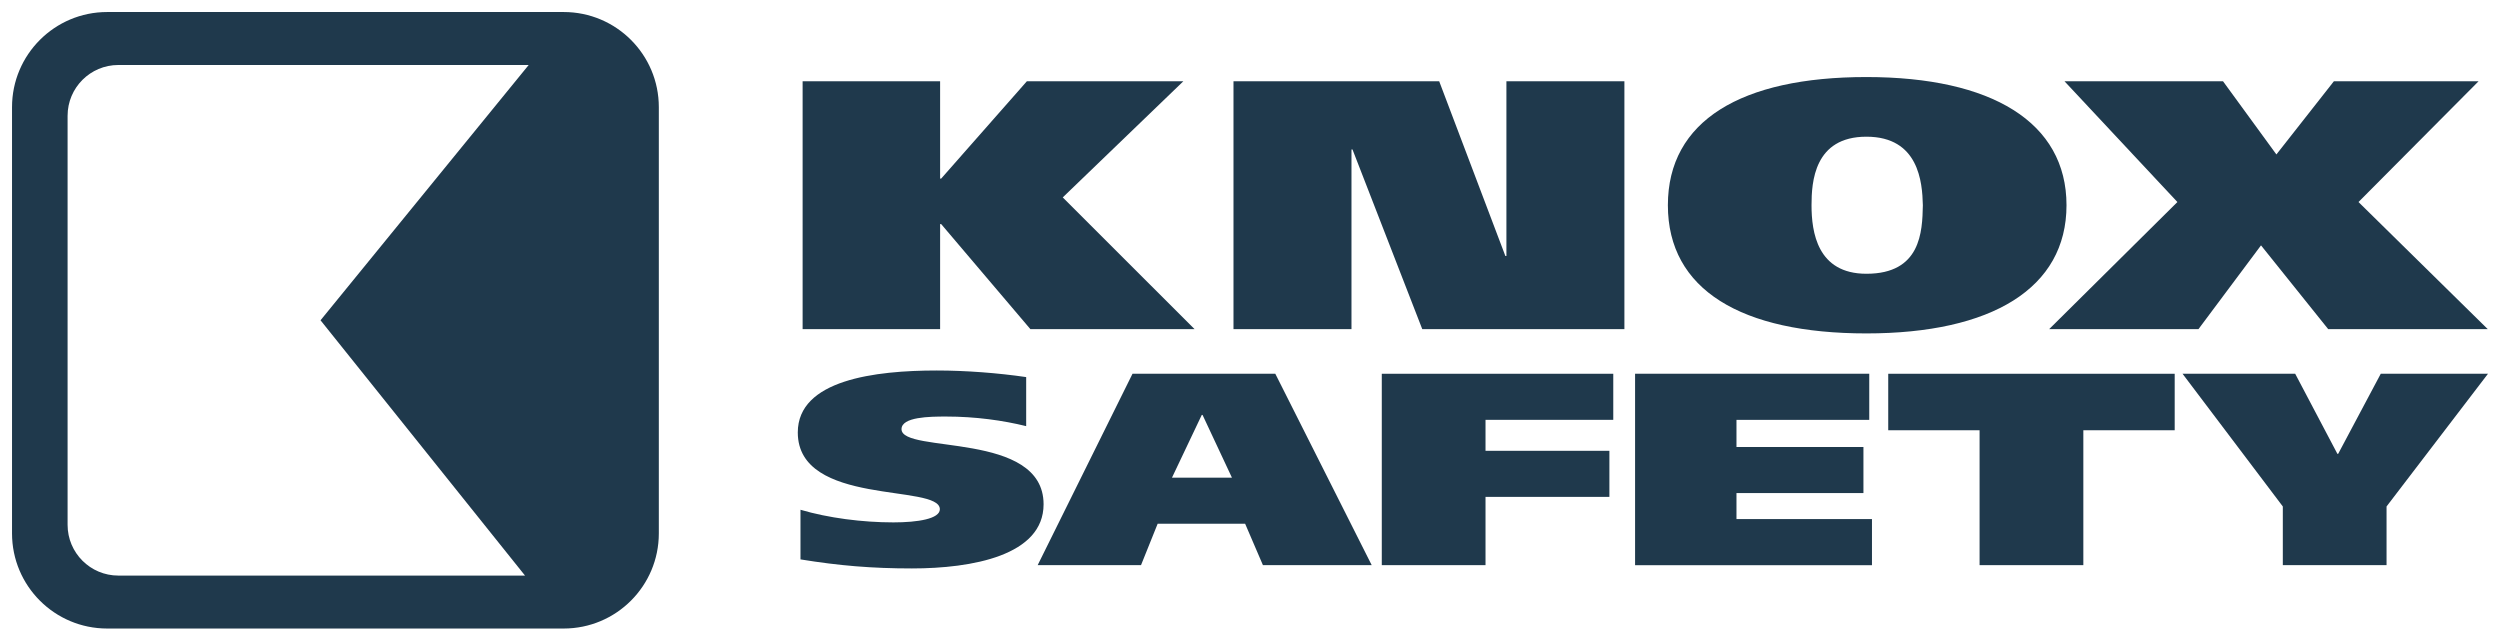
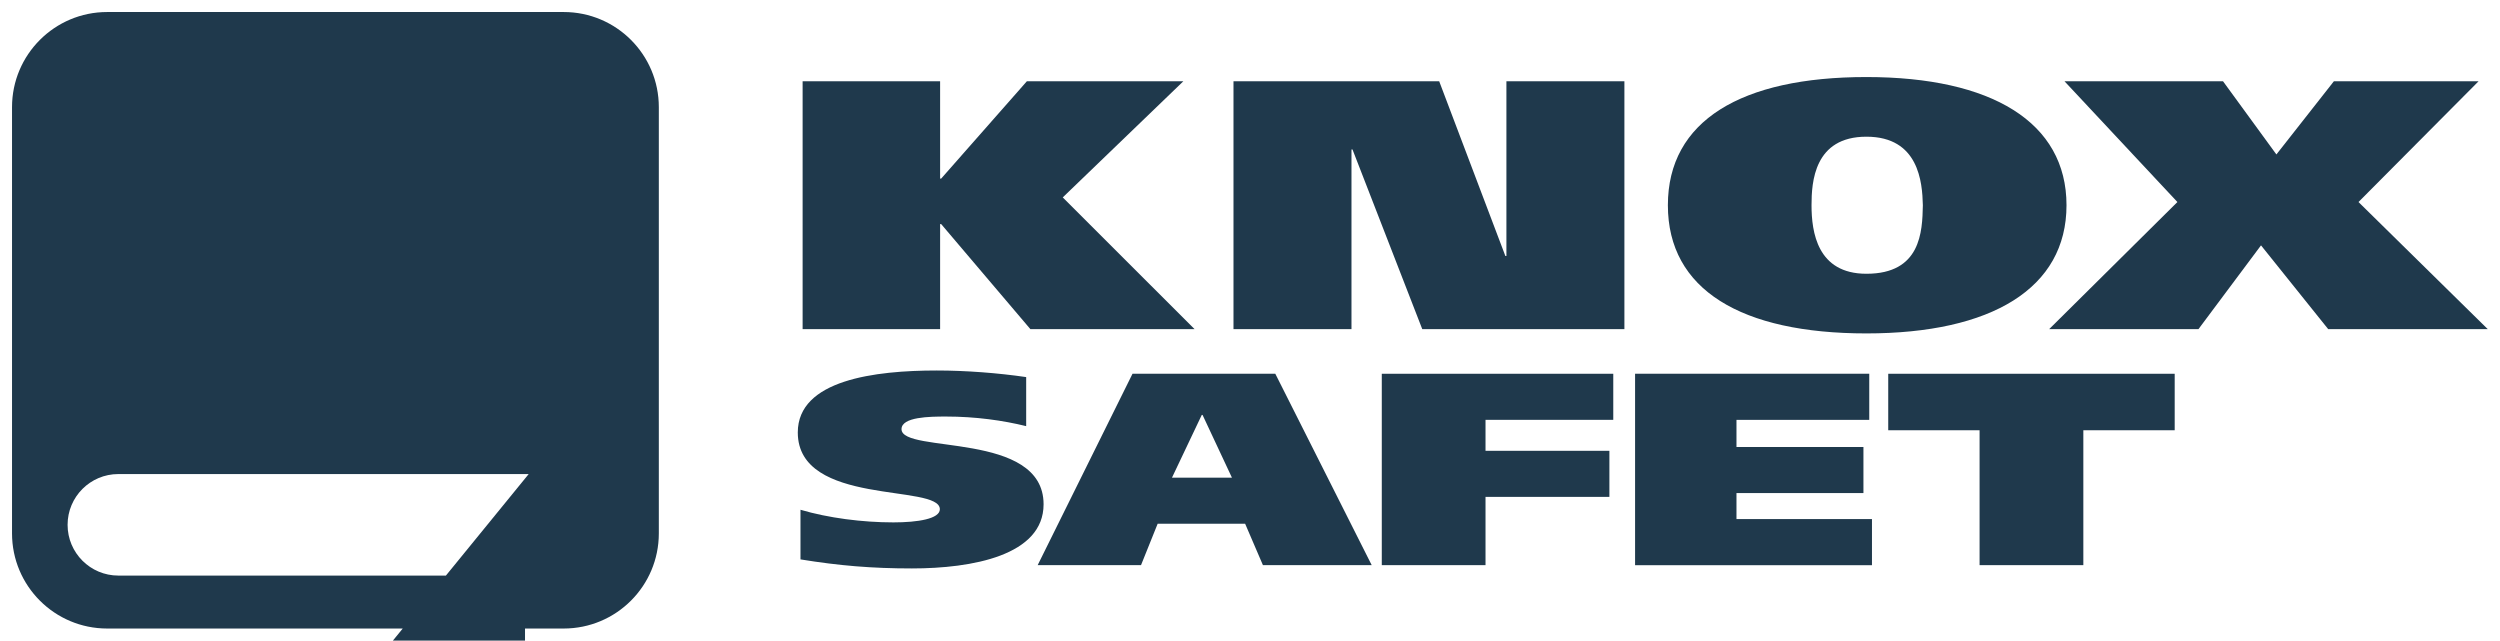
<svg xmlns="http://www.w3.org/2000/svg" id="Layer_1" width="1039.69" height="266.4" viewBox="0 0 1039.69 266.4">
  <defs>
    <style>.cls-1{fill:#1f394c;stroke-width:0px;}</style>
  </defs>
  <path class="cls-1" d="m390.98,74.27h.43l35.63-40.46h65.07l-50.14,48.29,54.83,54.79h-68.28l-37.12-43.71h-.43v43.71h-57.18V33.81h57.18v40.46Z" />
  <path class="cls-1" d="m512.97,33.81h85.56l27.52,72.66h.43V33.81h49.07v103.08h-84.06l-29.02-74.73h-.42v74.73h-49.07V33.81Z" />
  <path class="cls-1" d="m776.2,138.66c-52.06,0-82.57-18.17-82.57-53.31s30.51-53.31,82.57-53.31,83.21,18.75,83.21,53.31-31.15,53.31-83.21,53.31Zm0-24.81c22.62,0,23.26-17.43,23.47-28.5-.22-9.6-1.71-28.5-23.47-28.5s-22.83,18.9-22.83,28.5c0,11.08,2.34,28.5,22.83,28.5Z" />
  <path class="cls-1" d="m858.58,33.81h65.93l22.19,30.42,23.9-30.42h60.17l-49.93,50.21,53.77,52.87h-66.36l-27.95-34.85-26.02,34.85h-62.09l53.34-52.87-46.94-50.21Z" />
  <path class="cls-1" d="m426.75,177.22c-9.66-2.39-21.09-3.99-33.32-3.99-6.76,0-18.51.11-18.51,5.25,0,10.38,59.08.57,59.08,31.24,0,21.32-29.78,26.68-54.74,26.68-16.58,0-30.27-1.14-46.36-3.76v-20.64c11.59,3.42,25.76,5.25,38.64,5.25,10.14,0,19.32-1.48,19.32-5.47,0-10.72-59.08-1.03-59.08-31.93,0-21.89,32.2-25.77,57.79-25.77,12.07,0,25.44,1.03,37.19,2.74v20.41Z" />
  <path class="cls-1" d="m470.97,155.44h59.4l40.09,79.59h-45.24l-7.4-17.22h-36.38l-6.92,17.22h-42.98l39.44-79.59Zm16.42,43.22h24.95l-12.23-26.11h-.32l-12.4,26.11Z" />
  <path class="cls-1" d="m574.65,155.44h96.27v19.16h-53.13v12.88h51.52v19.16h-51.52v28.39h-43.14v-79.59Z" />
  <path class="cls-1" d="m679.98,155.44h97.4v19.16h-55.22v11.29h52.8v19.16h-52.8v10.83h56.35v19.16h-98.52v-79.59Z" />
  <path class="cls-1" d="m904.4,178.93h-37.99v56.1h-43.15v-56.1h-37.99v-23.49h119.13v23.49Z" />
-   <path class="cls-1" d="m992.51,210.63v24.4h-43.14v-24.4l-41.7-55.19h46.85l17.55,33.3h.32l17.71-33.3h44.59l-42.18,55.19Z" />
-   <path class="cls-1" d="m234.43,5H44.57C22.72,5,5,22.72,5,44.57v177.25c0,21.86,17.72,39.57,39.57,39.57h189.85c21.86,0,39.57-17.72,39.57-39.57V44.57c0-21.86-17.72-39.57-39.57-39.57Zm-16.09,234.37H49.22c-11.66,0-21.11-9.45-21.11-21.11V48.14c0-11.66,9.45-21.11,21.11-21.11h170.65l-86.57,106.17,85.04,106.17Z" />
+   <path class="cls-1" d="m234.43,5H44.57C22.72,5,5,22.72,5,44.57v177.25c0,21.86,17.72,39.57,39.57,39.57h189.85c21.86,0,39.57-17.72,39.57-39.57V44.57c0-21.86-17.72-39.57-39.57-39.57Zm-16.09,234.37H49.22c-11.66,0-21.11-9.45-21.11-21.11c0-11.66,9.45-21.11,21.11-21.11h170.65l-86.57,106.17,85.04,106.17Z" />
</svg>